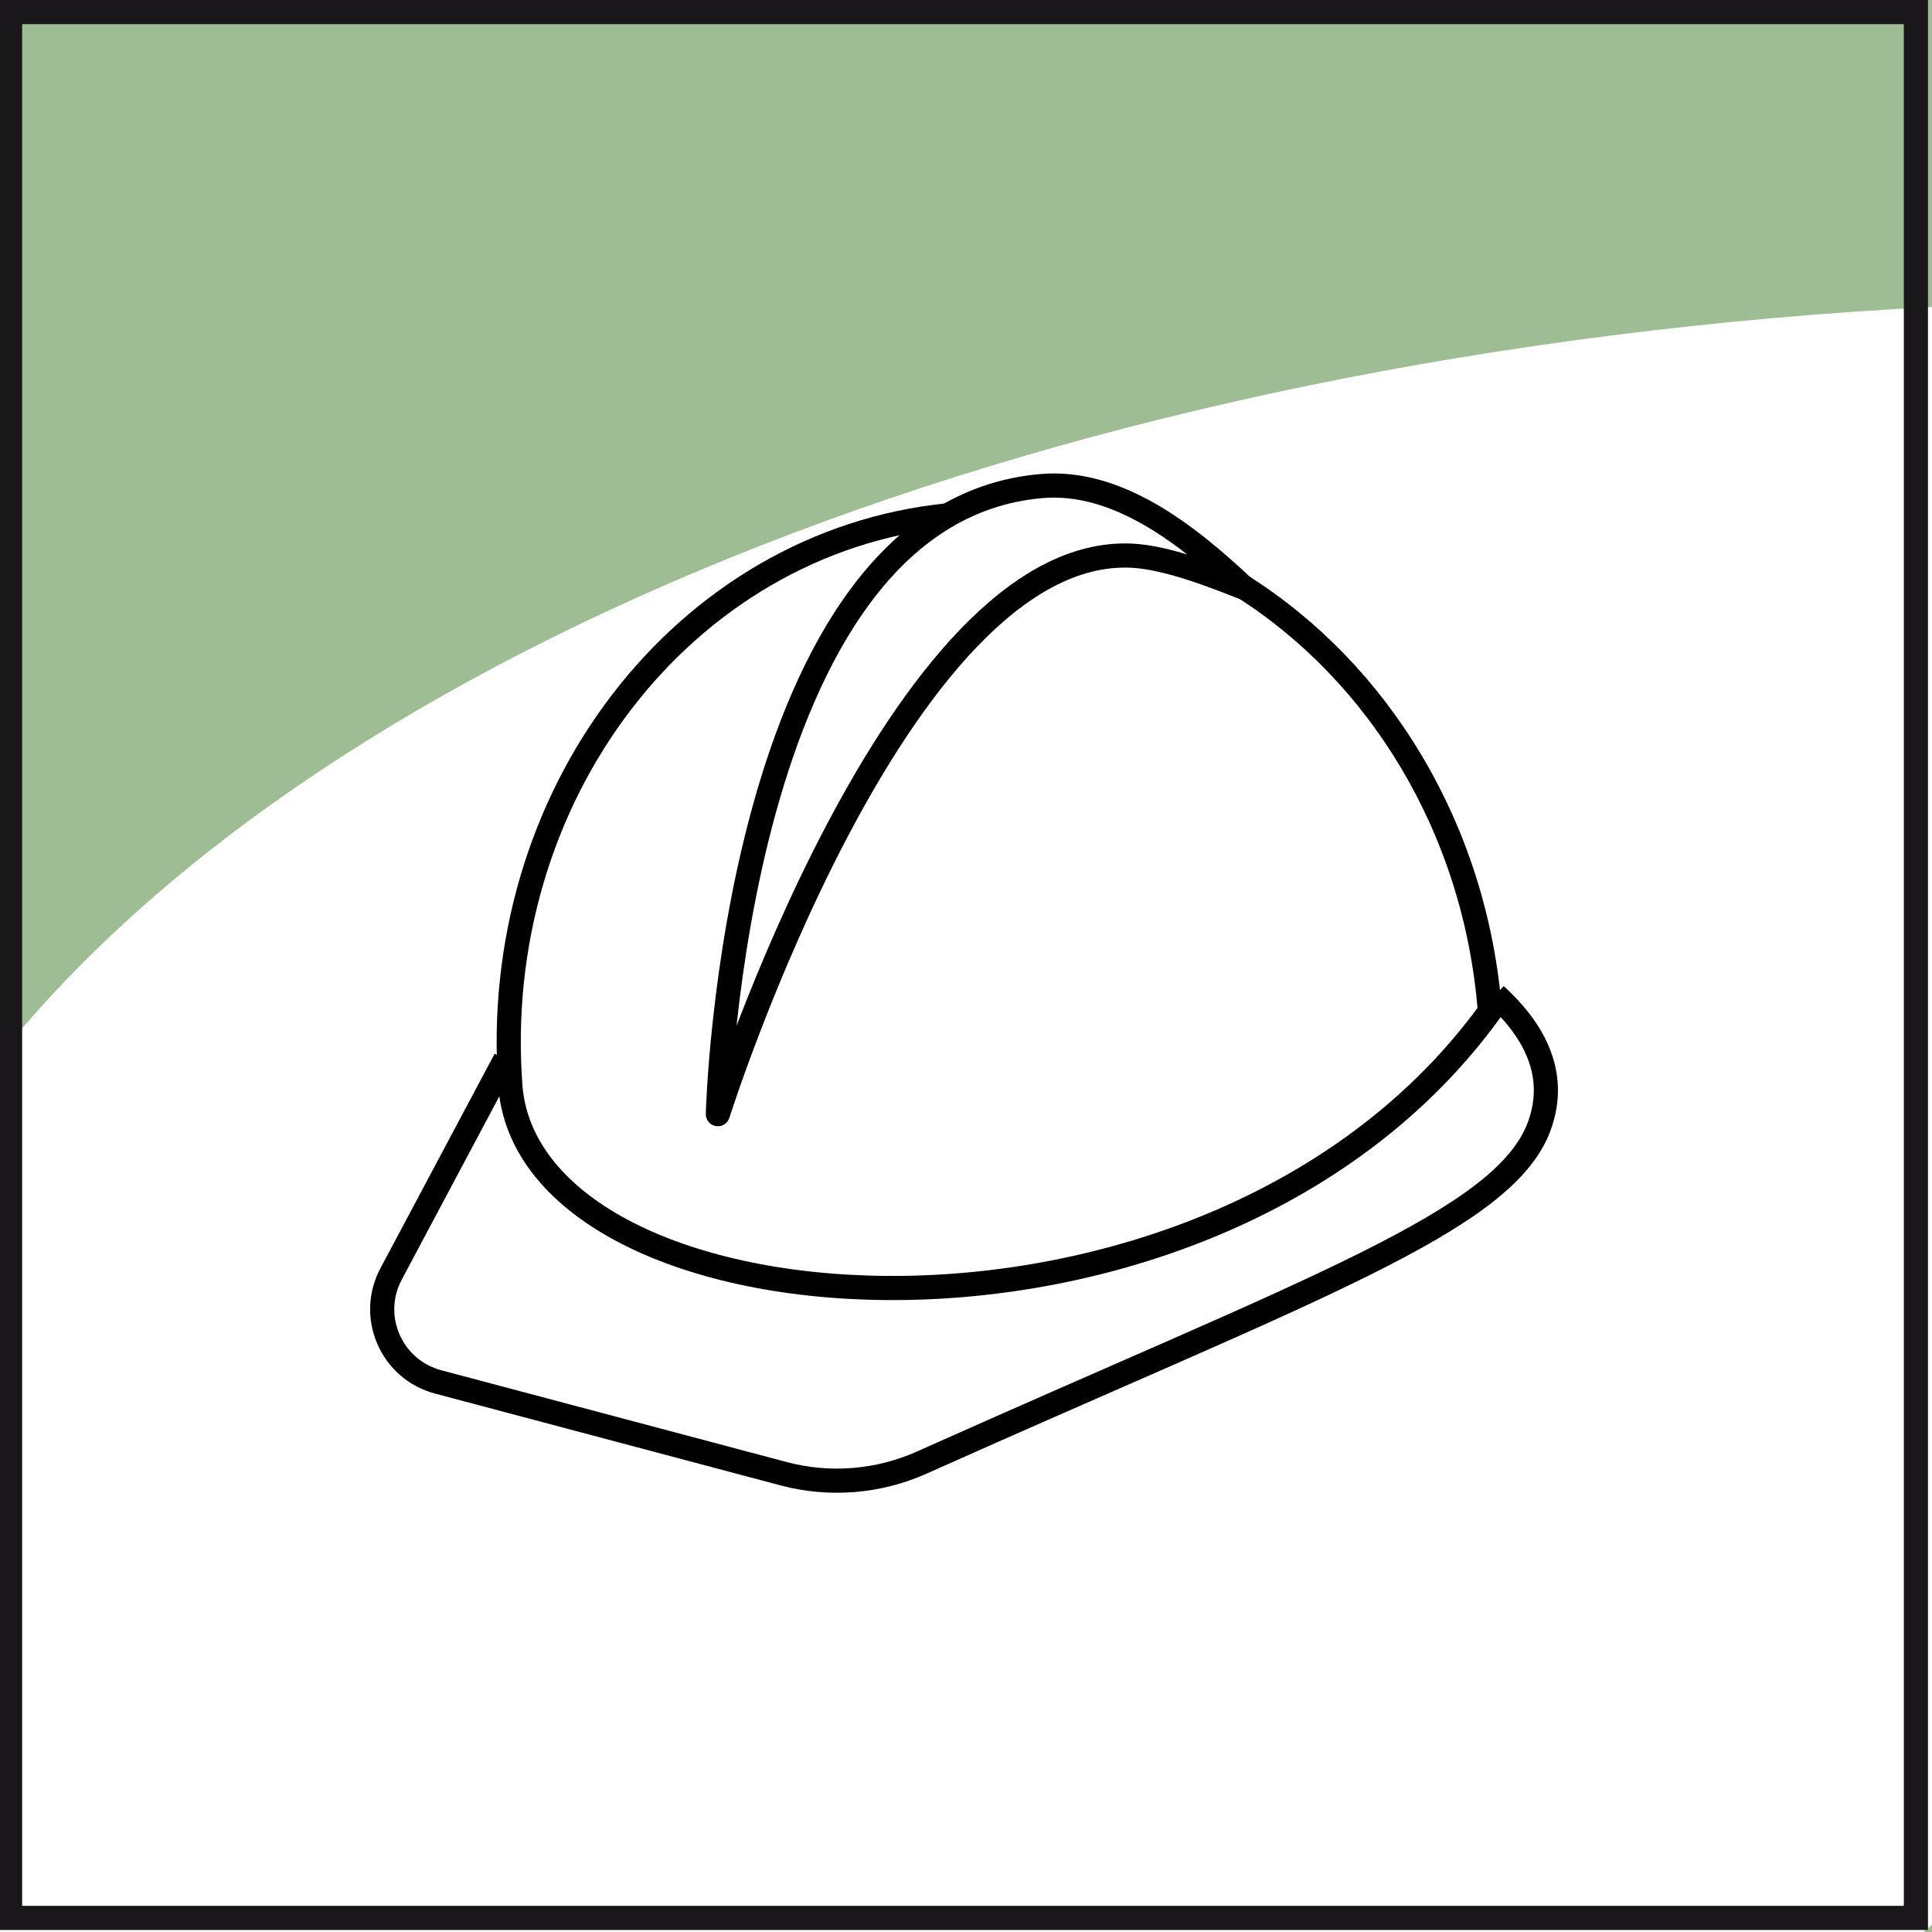
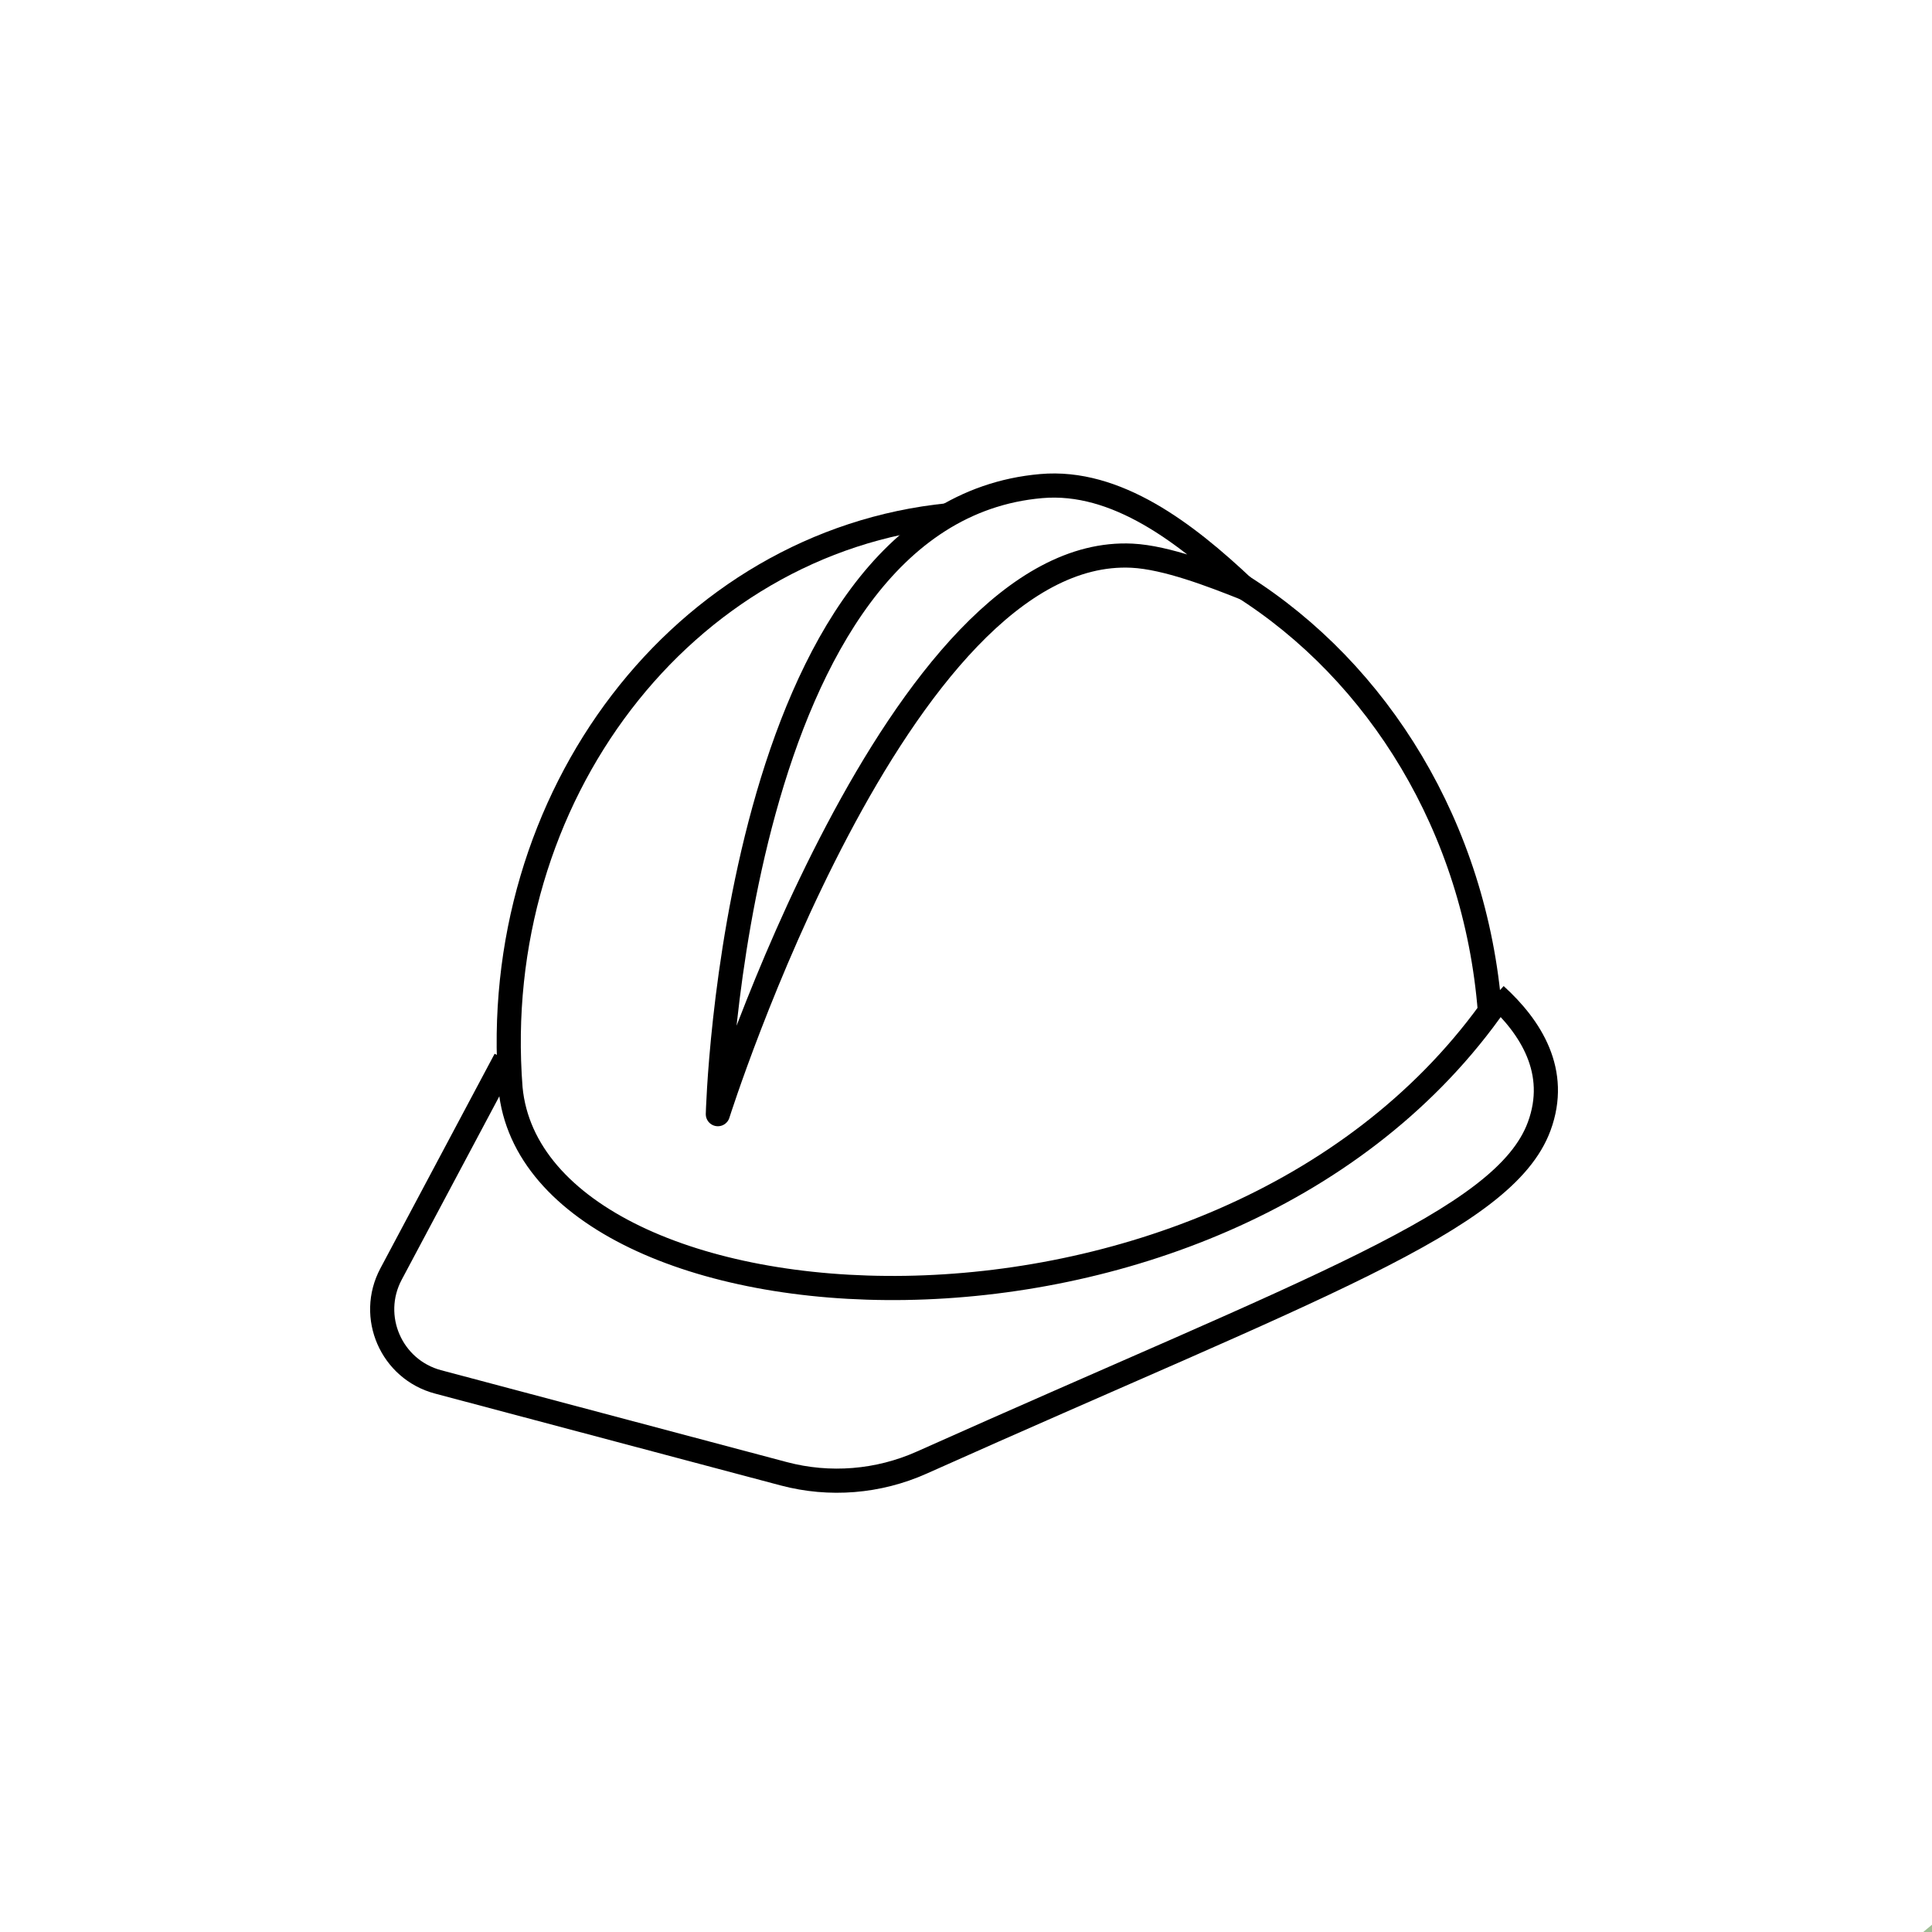
<svg xmlns="http://www.w3.org/2000/svg" version="1.1" id="Ebene_1" x="0px" y="0px" width="80px" height="80px" viewBox="0 0 80 80" enable-background="new 0 0 80 80" xml:space="preserve">
-   <rect y="0" fill="#FFFFFF" width="80" height="80" />
  <g>
-     <path opacity="0.5" fill="#417C2A" d="M80,12.712V0H0v43.688C13.547,26.824,43.868,14.583,80,12.712z" />
    <path opacity="0.5" fill="#417C2A" d="M79.637,80H80v-0.301C79.881,79.803,79.756,79.896,79.637,80z" />
  </g>
  <g>
-     <path fill="#1A171B" d="M78.834,1v77.917H0.917V1H78.834 M79.834,0H-0.083v79.917h79.917V0L79.834,0z" />
-   </g>
+     </g>
  <g>
    <path fill="none" stroke="#000000" stroke-miterlimit="10" d="M61.927,41.201c1.464,1.329,2.641,3.178,1.808,5.438   c-1.446,3.926-9.337,6.661-25.571,13.925c-1.793,0.801-3.811,0.965-5.708,0.462l-14.321-3.806c-1.93-0.516-2.886-2.695-1.942-4.466   l4.73-8.886" />
    <path fill="none" stroke="#000000" stroke-miterlimit="10" d="M51.421,24.265c5.646,3.564,9.674,10.002,10.273,17.615   C50.264,57.647,22.143,55.584,21.14,45.062c-0.944-12.084,7.151-22.628,18.138-23.728" />
    <path fill="none" stroke="#000000" stroke-linejoin="round" stroke-miterlimit="10" d="M29.725,46.135   c0,0,7.467-23.609,17.151-23.125c1.429,0.071,3.34,0.817,4.632,1.327c-2.396-2.259-5.282-4.484-8.396-4.209   C30.361,21.241,29.725,46.135,29.725,46.135z" />
  </g>
</svg>